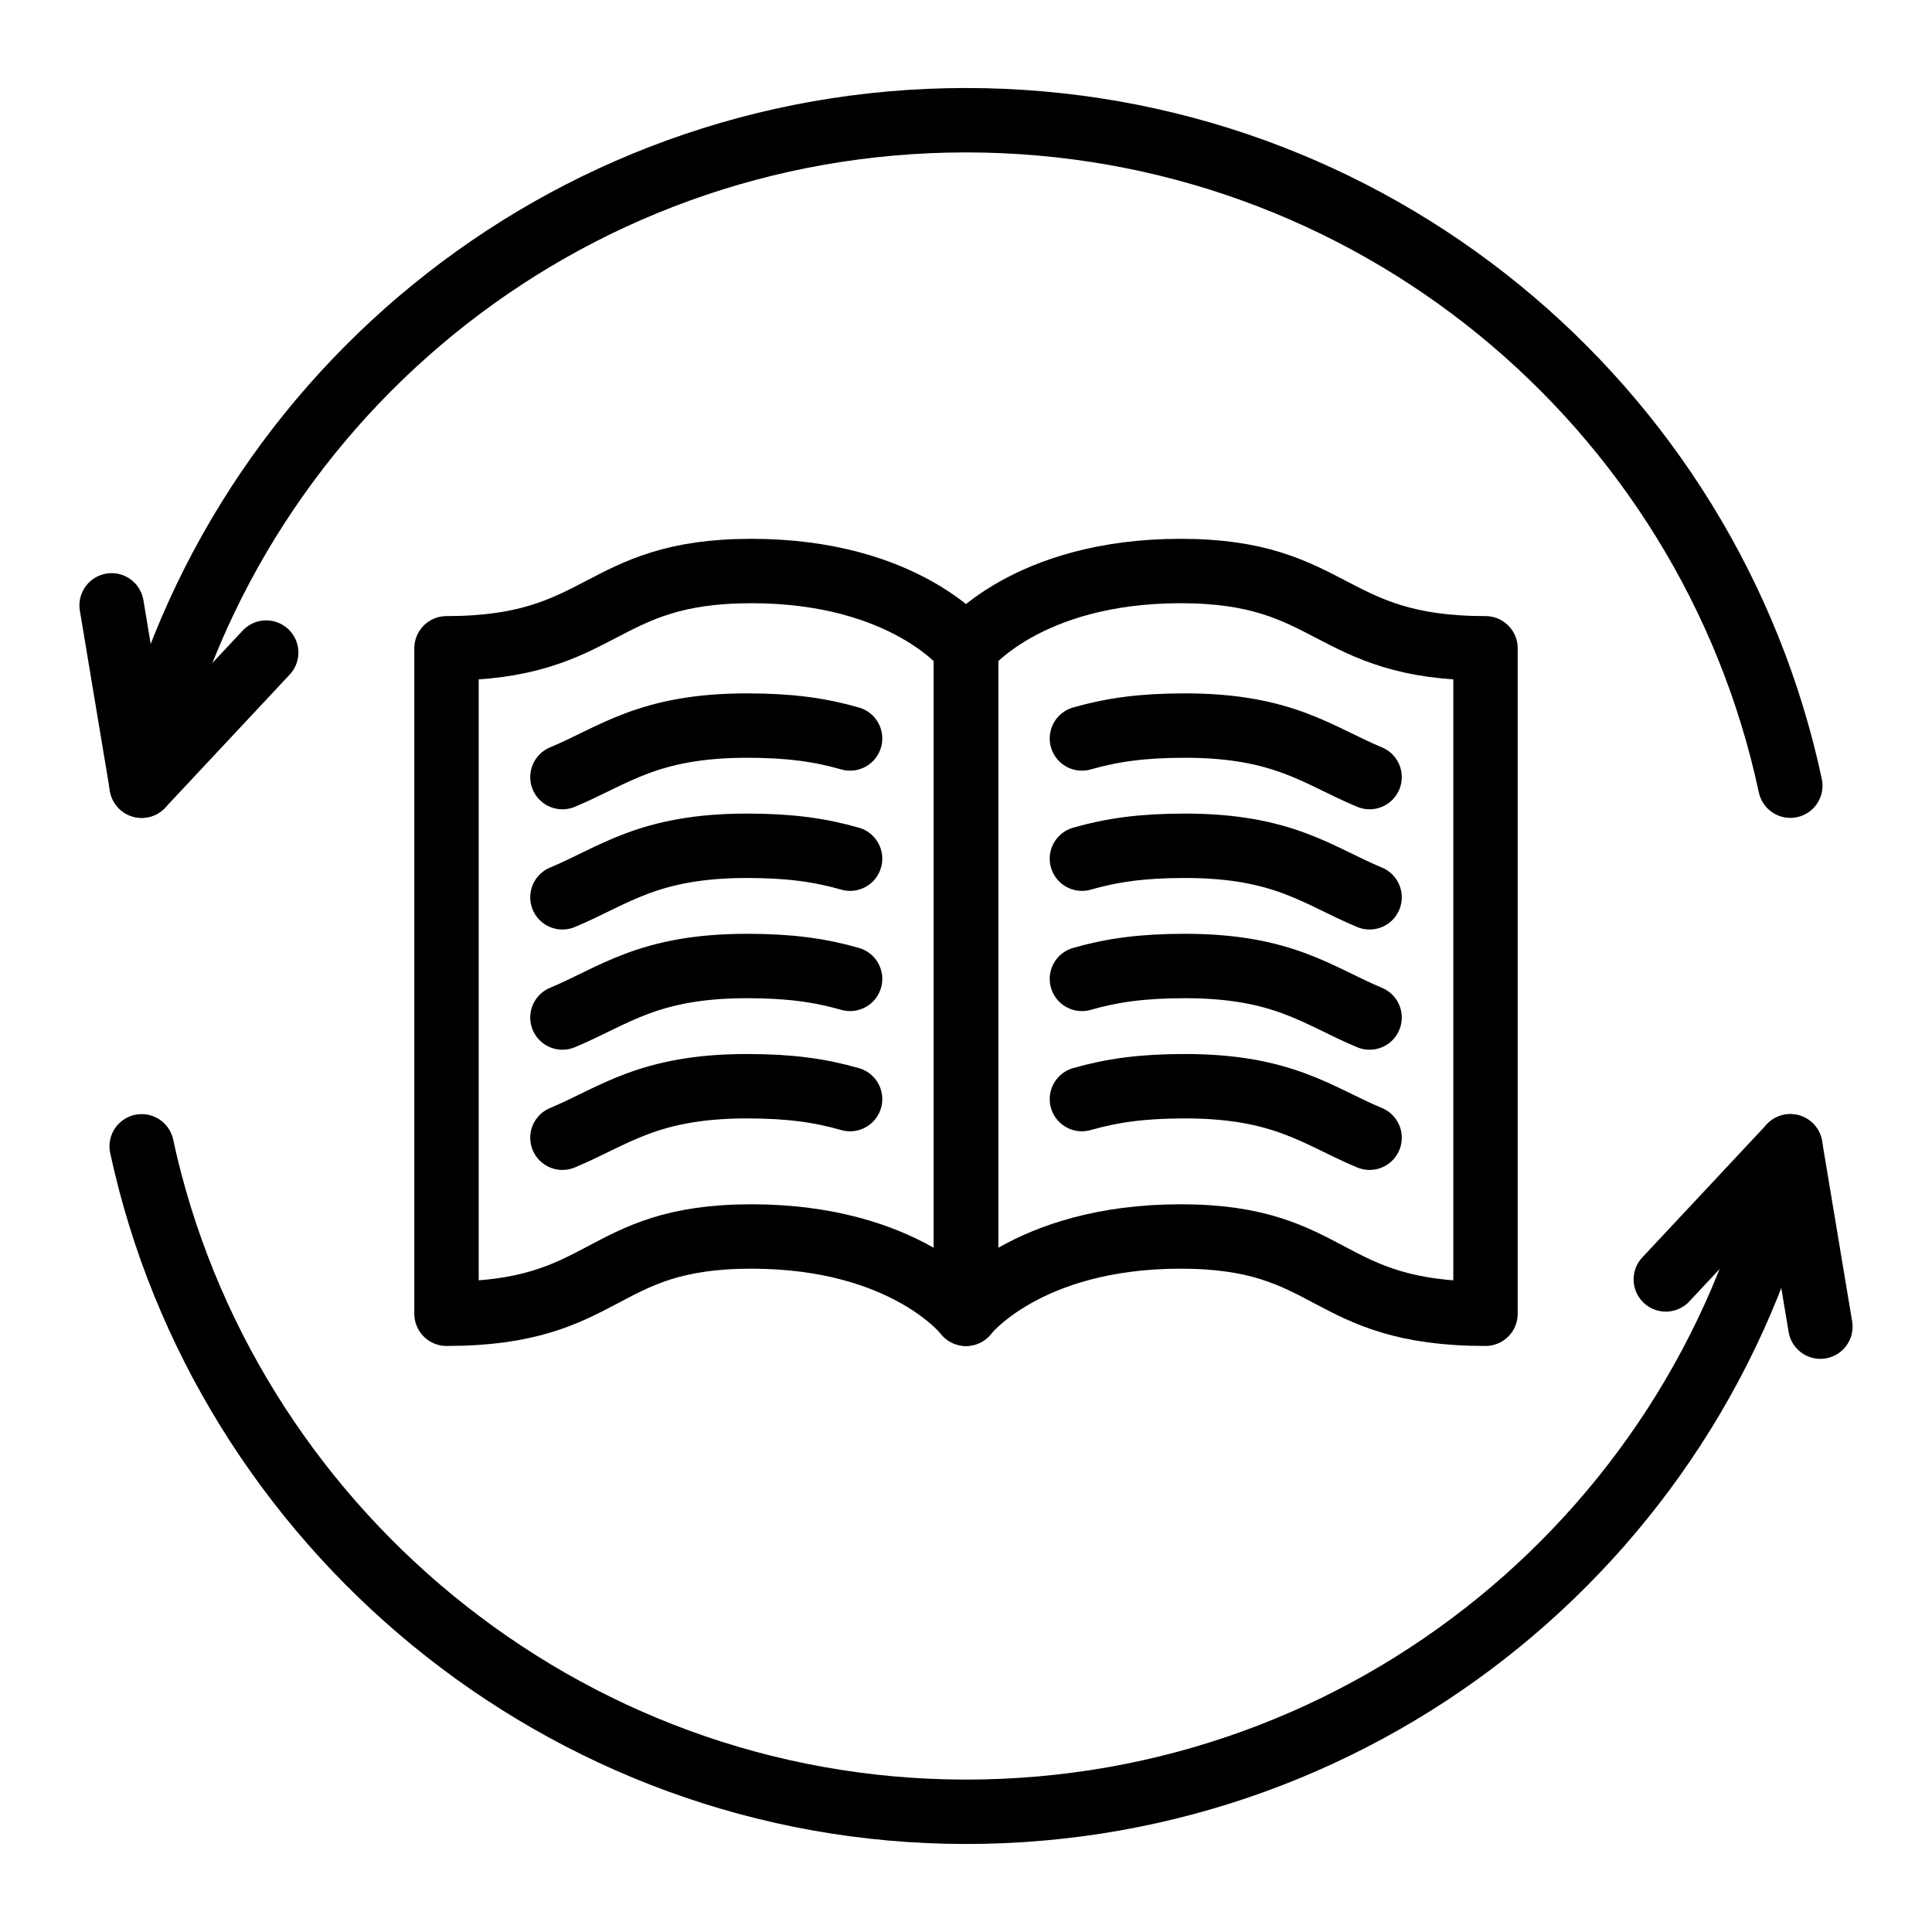
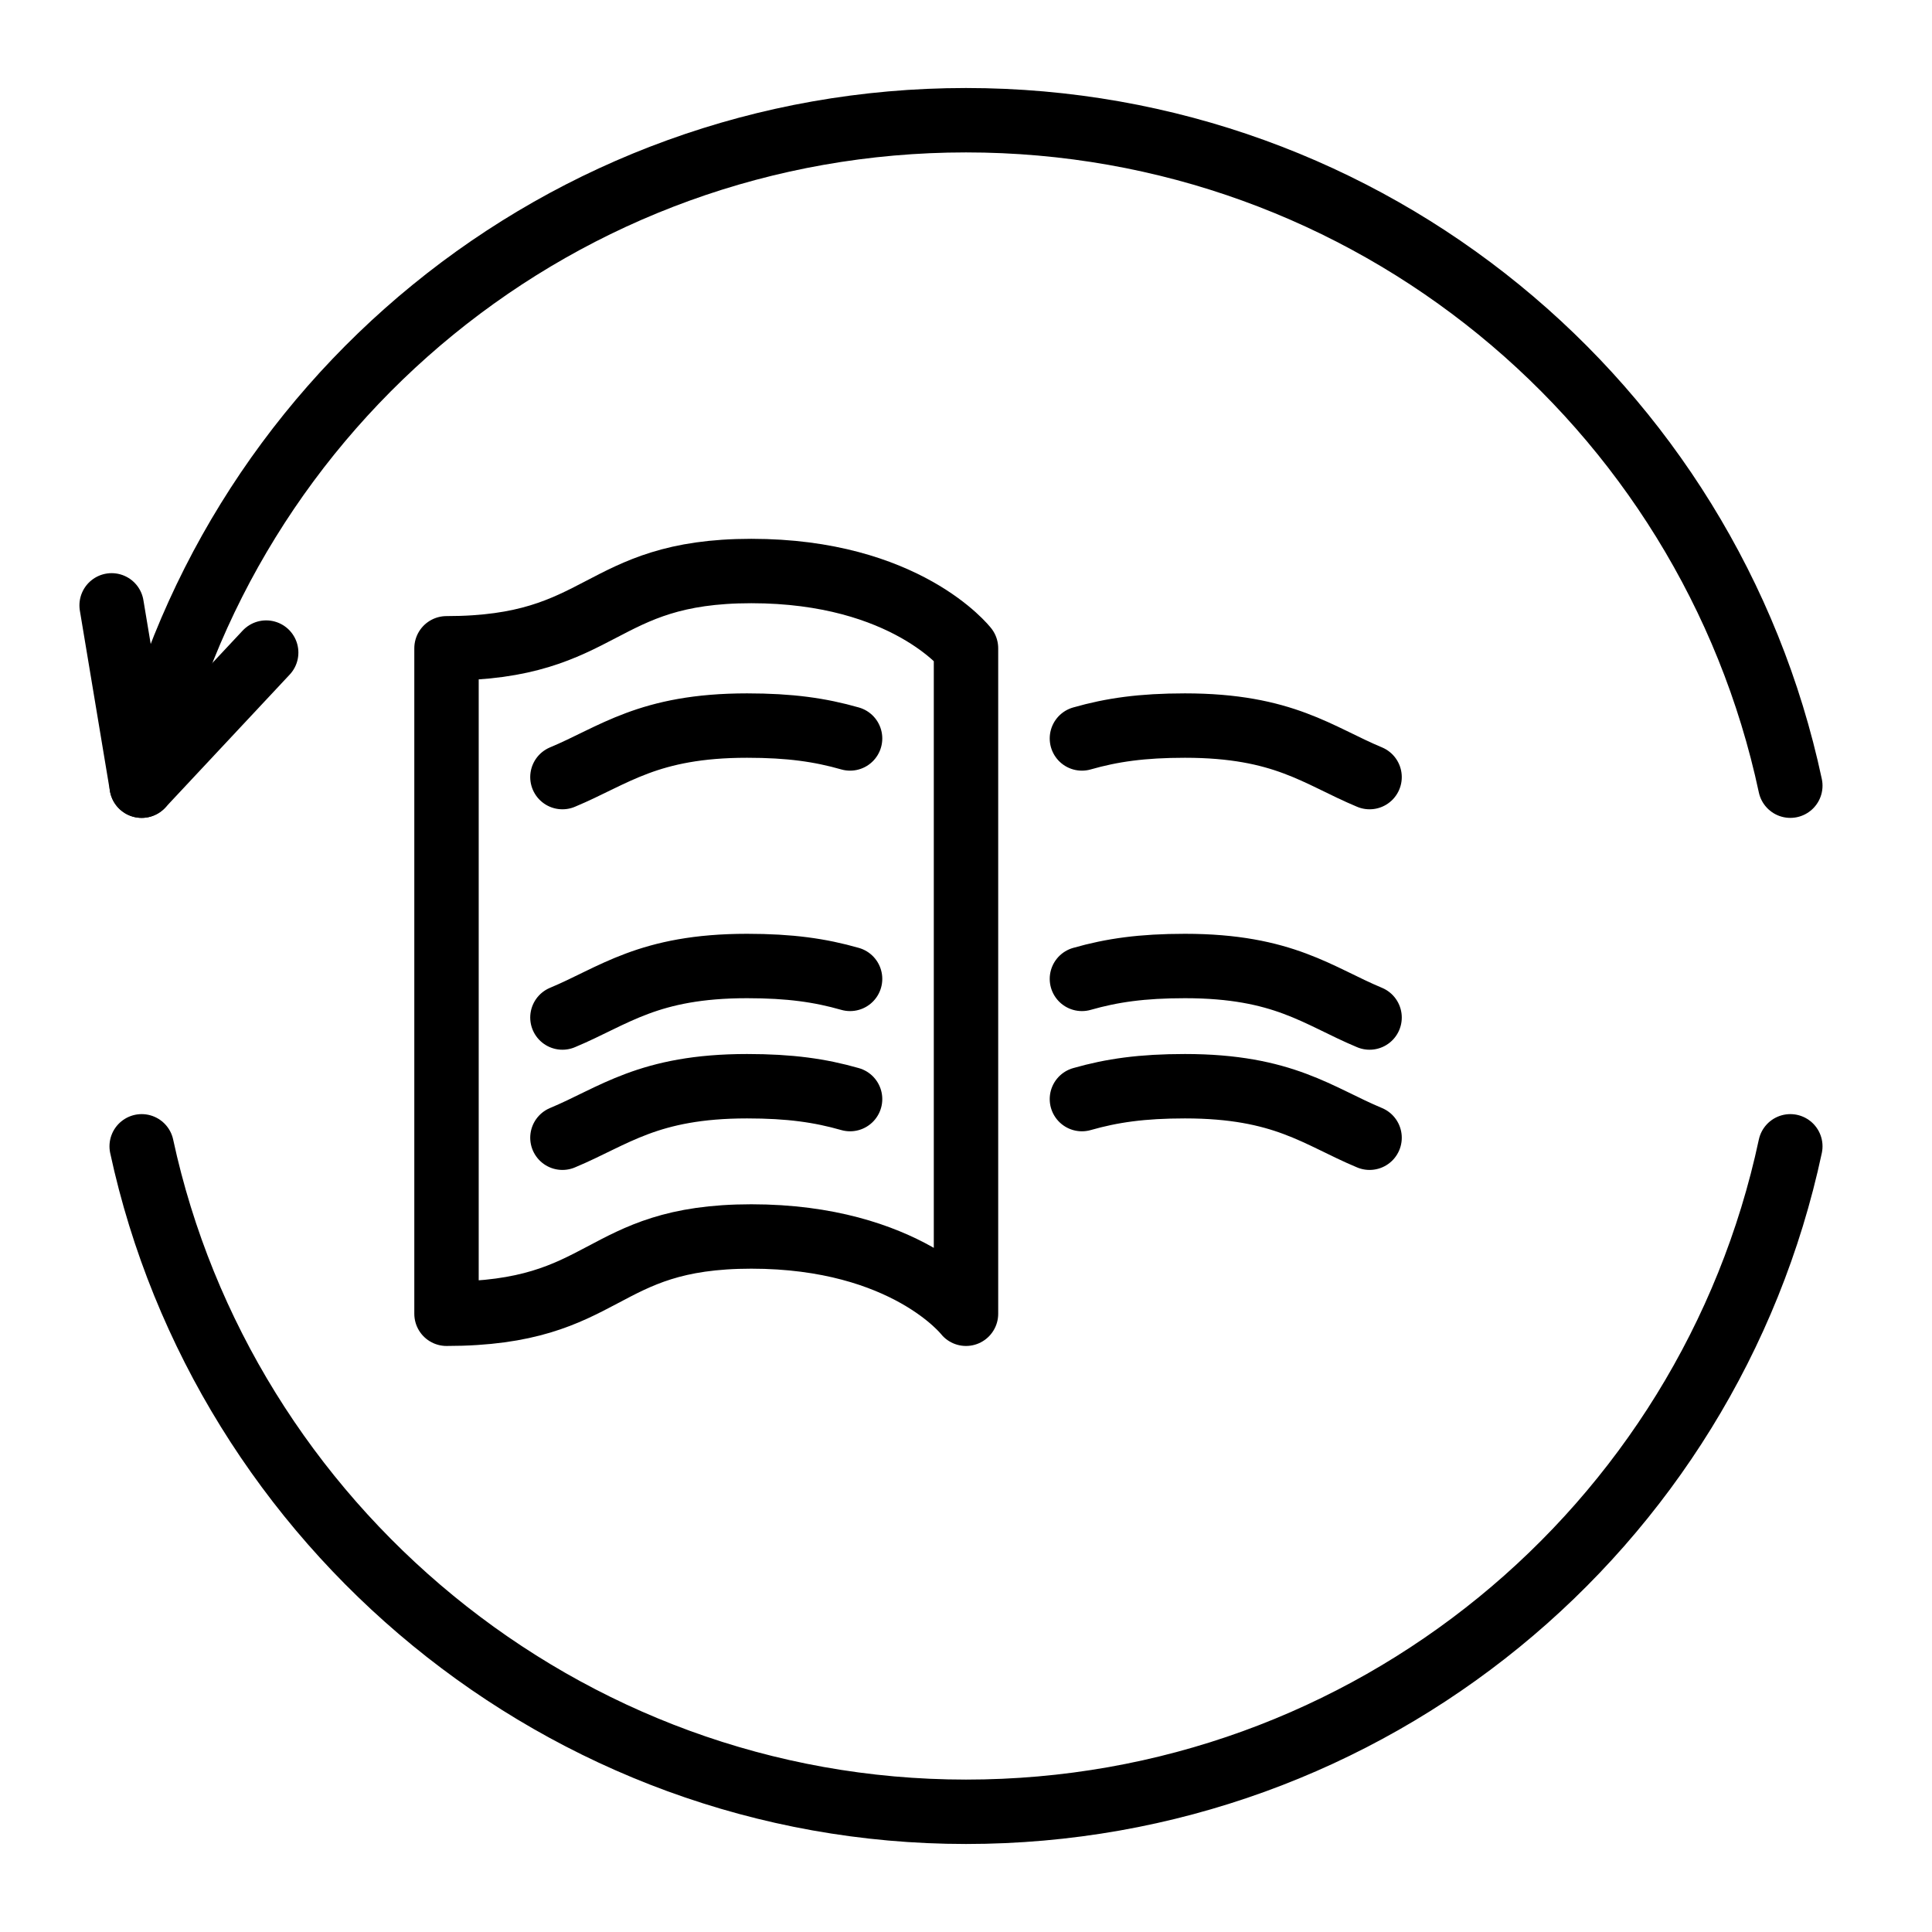
<svg xmlns="http://www.w3.org/2000/svg" version="1.1" x="0px" y="0px" viewBox="0 0 45 45" style="enable-background:new 0 0 45 45;" xml:space="preserve">
  <style type="text/css">
	.st0{display:none;}
	.st1{display:inline;opacity:0.1;}
	.st2{fill:#ED3B48;}
	.st3{fill:#3EB4B6;}
	.st4{fill:#D13239;}
	.st5{fill:#FFFFFF;}
	.st6{fill:#1D1D1B;}
	.st7{fill:#F9F9F9;}
	.st8{fill:#FFFFFF;stroke:#B3B3B3;stroke-miterlimit:10;}
	.st9{fill:#F2F2F2;}
	.st10{fill:#B6B5B5;}
	.st11{fill:none;stroke:#000000;stroke-miterlimit:10;}
	.st12{fill:#1E1E1C;}
	.st13{fill:#D8C7CB;}
	.st14{fill:#64121B;}
	.st15{fill:#EE7676;}
	.st16{fill:#48BBBE;}
	.st17{fill:#FEEDDA;}
	.st18{fill:#EEE6E5;}
	.st19{fill:none;stroke:#1E1E1C;stroke-width:2;stroke-linecap:round;stroke-miterlimit:10;}
	.st20{fill:#FFFFFF;stroke:#1E1E1C;stroke-miterlimit:10;}
	.st21{fill:#DCD1BF;}
	.st22{fill:url(#SVGID_1_);}
	.st23{fill:url(#SVGID_2_);}
	.st24{fill:url(#SVGID_3_);}
	.st25{fill:url(#SVGID_4_);}
	.st26{fill:#8FBFBA;}
	.st27{fill:#639994;}
	.st28{fill:url(#SVGID_5_);}
	.st29{fill:url(#SVGID_6_);}
	.st30{fill:url(#SVGID_7_);}
	.st31{fill:#355956;}
	.st32{fill:url(#SVGID_8_);}
	.st33{fill:#45736D;}
	.st34{fill:url(#SVGID_9_);}
	.st35{fill:url(#SVGID_10_);}
	.st36{fill:url(#SVGID_11_);}
	.st37{fill:url(#SVGID_12_);}
	.st38{fill:url(#SVGID_13_);}
	.st39{fill:url(#SVGID_14_);}
	.st40{fill:#2E4D49;}
	.st41{fill:url(#SVGID_15_);}
	.st42{fill:url(#SVGID_16_);}
	.st43{fill:url(#SVGID_17_);}
	.st44{fill:#C7BBA3;}
	.st45{fill:#F2EFEB;}
	.st46{fill:#342F2C;}
	.st47{fill:url(#SVGID_18_);}
	.st48{fill:url(#SVGID_19_);}
	.st49{fill:none;}
	.st50{fill:none;stroke:#29ABE2;stroke-width:14;stroke-linejoin:round;stroke-miterlimit:10;}
	.st51{fill:none;stroke:#64121B;stroke-width:2;stroke-miterlimit:10;}
	.st52{fill:#FFFFFF;stroke:#64121B;stroke-width:2;stroke-miterlimit:10;}
	.st53{fill:none;stroke:#1E1E1C;stroke-width:2;stroke-linecap:round;stroke-linejoin:round;stroke-miterlimit:10;}
	.st54{fill:#FFFFFF;stroke:#1E1E1C;stroke-width:2;stroke-linecap:round;stroke-linejoin:round;stroke-miterlimit:10;}
	.st55{fill:none;stroke:#000000;stroke-width:2;stroke-miterlimit:10;}
	.st56{fill:#3EB4B6;stroke:#000000;stroke-width:2;stroke-miterlimit:10;}
	.st57{fill:none;stroke:#1E1E1C;stroke-width:2;stroke-miterlimit:10;}
	.st58{fill:none;stroke:#1E1E1C;stroke-width:15;stroke-miterlimit:10;}
	.st59{fill:none;stroke:#1E1E1C;stroke-miterlimit:10;}
	.st60{fill:#32A09D;}
	.st61{fill:#E14772;}
	
		.st62{clip-path:url(#SVGID_21_);fill:#FFFFFF;stroke:#1E1E1C;stroke-width:2;stroke-linecap:round;stroke-linejoin:round;stroke-miterlimit:10;}
	.st63{clip-path:url(#SVGID_21_);fill:#1E1E1C;}
	.st64{clip-path:url(#SVGID_21_);fill:#FFFFFF;}
	.st65{clip-path:url(#SVGID_21_);fill:#D8C7CB;}
	.st66{clip-path:url(#SVGID_21_);}
	.st67{fill:#FFFFFF;stroke:#000000;stroke-width:1.5;stroke-linecap:round;stroke-linejoin:round;stroke-miterlimit:10;}
	.st68{fill:#BDBCBC;}
	.st69{fill:#E6517B;}
	.st70{fill:#010101;}
	.st71{fill:#68B2BB;}
	.st72{fill:none;stroke:#1D1D1B;stroke-width:0.851;stroke-miterlimit:10;}
	.st73{fill:#81BCC3;}
	.st74{fill:none;stroke:#1D1D1B;stroke-width:0.75;stroke-miterlimit:10;}
	.st75{fill:#20201D;}
	.st76{fill:none;stroke:#000000;stroke-width:1.5;stroke-linecap:round;stroke-linejoin:round;stroke-miterlimit:10;}
	.st77{fill:none;stroke:#1D1D1B;stroke-width:1.5;stroke-linecap:round;stroke-linejoin:round;stroke-miterlimit:10;}
	.st78{fill:#A7C748;}
	.st79{fill:#72994C;}
	.st80{clip-path:url(#SVGID_23_);}
	.st81{clip-path:url(#SVGID_25_);fill:#E5E5E4;}
	.st82{clip-path:url(#SVGID_25_);fill:#FFFFFF;}
	.st83{clip-path:url(#SVGID_25_);fill:none;stroke:#1D1D1B;stroke-width:0.283;stroke-miterlimit:10;}
	.st84{clip-path:url(#SVGID_25_);}
	.st85{clip-path:url(#SVGID_27_);fill:#A2D5D5;}
	.st86{clip-path:url(#SVGID_27_);fill:none;stroke:#999999;stroke-width:0.567;stroke-miterlimit:10;}
	.st87{filter:url(#Adobe_OpacityMaskFilter);}
	.st88{clip-path:url(#SVGID_29_);}
	.st89{enable-background:new    ;}
	.st90{clip-path:url(#SVGID_29_);fill:url(#SVGID_31_);}
	.st91{clip-path:url(#SVGID_29_);mask:url(#SVGID_30_);}
	.st92{clip-path:url(#SVGID_33_);}
	.st93{clip-path:url(#SVGID_35_);fill:url(#SVGID_36_);}
	.st94{clip-path:url(#SVGID_29_);fill:none;stroke:#9D9D9C;stroke-width:0.567;stroke-miterlimit:10;}
	.st95{clip-path:url(#SVGID_38_);fill:#E5E5E4;}
	.st96{clip-path:url(#SVGID_38_);fill:#FFFFFF;}
	.st97{clip-path:url(#SVGID_38_);fill:#1E1E1C;}
	.st98{clip-path:url(#SVGID_38_);fill:#D8C7CB;}
	.st99{clip-path:url(#SVGID_38_);fill:#64121B;}
	.st100{clip-path:url(#SVGID_38_);fill:#EE7676;}
	.st101{clip-path:url(#SVGID_38_);fill:#48BBBE;}
	.st102{clip-path:url(#SVGID_38_);fill:#FEEDDA;}
	.st103{clip-path:url(#SVGID_38_);fill:#EEE6E5;}
	.st104{clip-path:url(#SVGID_38_);fill:none;stroke:#1D1D1B;stroke-width:0.567;stroke-miterlimit:10;}
	.st105{clip-path:url(#SVGID_40_);fill:#48BBBE;}
	.st106{clip-path:url(#SVGID_40_);fill:#010101;}
	.st107{clip-path:url(#SVGID_40_);fill:#FFFFFF;}
	.st108{clip-path:url(#SVGID_40_);fill:none;stroke:#1D1D1B;stroke-width:0.567;stroke-miterlimit:10;}
	.st109{clip-path:url(#SVGID_42_);fill:#010101;}
	.st110{clip-path:url(#SVGID_42_);fill:#FFFFFF;}
	.st111{clip-path:url(#SVGID_42_);fill:none;stroke:#1D1D1B;stroke-width:0.567;stroke-miterlimit:10;}
	.st112{clip-path:url(#SVGID_44_);fill:#48BBBE;}
	.st113{clip-path:url(#SVGID_44_);fill:#010101;}
	.st114{clip-path:url(#SVGID_44_);fill:#FFFFFF;}
	.st115{clip-path:url(#SVGID_44_);fill:none;stroke:#1D1D1B;stroke-width:0.567;stroke-miterlimit:10;}
	.st116{clip-path:url(#SVGID_46_);fill:#BDBCBC;}
	.st117{clip-path:url(#SVGID_46_);fill:#010101;}
	.st118{clip-path:url(#SVGID_48_);fill:#BDBCBC;}
	.st119{clip-path:url(#SVGID_48_);fill:#010101;}
	.st120{clip-path:url(#SVGID_48_);fill:#FFFFFF;}
	.st121{clip-path:url(#SVGID_48_);fill:none;stroke:#1D1D1B;stroke-width:0.567;stroke-miterlimit:10;}
	.st122{clip-path:url(#SVGID_50_);fill:#010101;}
	.st123{clip-path:url(#SVGID_50_);fill:#BDBCBC;}
	.st124{clip-path:url(#SVGID_52_);fill:#010101;}
	.st125{clip-path:url(#SVGID_52_);fill:#FFFFFF;}
	.st126{clip-path:url(#SVGID_52_);fill:none;stroke:#1D1D1B;stroke-width:0.567;stroke-miterlimit:10;}
	.st127{clip-path:url(#SVGID_52_);fill:#E6517B;}
	.st128{clip-path:url(#SVGID_54_);fill:#1D1D1B;}
	.st129{clip-path:url(#SVGID_54_);fill:#E6517B;}
	.st130{clip-path:url(#SVGID_56_);fill:#1D1D1B;}
	.st131{clip-path:url(#SVGID_56_);fill:#FFFFFF;}
	.st132{clip-path:url(#SVGID_56_);fill:none;stroke:#1D1D1B;stroke-width:0.567;stroke-miterlimit:10;}
	.st133{clip-path:url(#SVGID_56_);fill:#BDBCBC;}
	.st134{clip-path:url(#SVGID_58_);}
	.st135{clip-path:url(#SVGID_58_);fill:#BDBCBC;}
	.st136{clip-path:url(#SVGID_60_);}
	.st137{clip-path:url(#SVGID_62_);}
	.st138{clip-path:url(#SVGID_64_);}
	.st139{clip-path:url(#SVGID_66_);fill:#48BBBE;}
	.st140{clip-path:url(#SVGID_68_);fill:#010101;}
	.st141{clip-path:url(#SVGID_70_);fill:#48BBBE;}
	.st142{clip-path:url(#SVGID_70_);fill:#010101;}
	.st143{clip-path:url(#SVGID_74_);fill:#E5E5E4;}
	.st144{clip-path:url(#SVGID_74_);fill:#FFFFFF;}
	.st145{clip-path:url(#SVGID_74_);fill:none;stroke:#1D1D1B;stroke-width:0.283;stroke-miterlimit:10;}
	.st146{clip-path:url(#SVGID_78_);fill:none;stroke:#DADADA;stroke-miterlimit:10;}
	.st147{clip-path:url(#SVGID_78_);fill:#E6517B;}
	.st148{clip-path:url(#SVGID_80_);fill:#E6517B;}
	.st149{clip-path:url(#SVGID_82_);fill:#E6517B;}
	.st150{clip-path:url(#SVGID_84_);}
	.st151{clip-path:url(#SVGID_88_);}
	.st152{clip-path:url(#SVGID_92_);fill:none;stroke:#DADADA;stroke-miterlimit:10;}
	.st153{clip-path:url(#SVGID_94_);fill:none;stroke:#DADADA;stroke-miterlimit:10;}
	.st154{clip-path:url(#SVGID_94_);fill:none;stroke:#DADADA;stroke-width:1.417;stroke-miterlimit:10;}
	.st155{clip-path:url(#SVGID_94_);fill:#E6517B;}
	.st156{clip-path:url(#SVGID_94_);fill:#1D1D1B;}
	.st157{clip-path:url(#SVGID_94_);fill:none;stroke:#E6517B;stroke-miterlimit:10;}
	.st158{clip-path:url(#SVGID_94_);fill:#F0F0F0;}
	.st159{fill:none;stroke:#FF1D25;stroke-width:2;stroke-linecap:round;stroke-linejoin:round;stroke-miterlimit:10;}
</style>
  <g id="Colunas" class="st0">
</g>
  <g id="Camada_2">
</g>
  <g id="Layer_3">
    <g>
      <g>
        <path class="st76" d="M22.5,30.6c0,0-1.4-1.8-5-1.8s-3.3,1.8-7.1,1.8V15.1c3.7,0,3.5-1.8,7.1-1.8s5,1.8,5,1.8V30.6z" />
        <path class="st67" d="M19.8,17.2c-0.7-0.2-1.4-0.3-2.4-0.3c-2.3,0-3.1,0.7-4.3,1.2" />
-         <path class="st67" d="M19.8,20c-0.7-0.2-1.4-0.3-2.4-0.3c-2.3,0-3.1,0.7-4.3,1.2" />
        <path class="st67" d="M19.8,22.8c-0.7-0.2-1.4-0.3-2.4-0.3c-2.3,0-3.1,0.7-4.3,1.2" />
        <path class="st67" d="M19.8,25.6c-0.7-0.2-1.4-0.3-2.4-0.3c-2.3,0-3.1,0.7-4.3,1.2" />
-         <path class="st76" d="M22.5,30.6c0,0,1.4-1.8,5-1.8s3.3,1.8,7.1,1.8V15.1c-3.7,0-3.5-1.8-7.1-1.8s-5,1.8-5,1.8V30.6z" />
        <path class="st67" d="M25.2,17.2c0.7-0.2,1.4-0.3,2.4-0.3c2.3,0,3.1,0.7,4.3,1.2" />
-         <path class="st67" d="M25.2,20c0.7-0.2,1.4-0.3,2.4-0.3c2.3,0,3.1,0.7,4.3,1.2" />
        <path class="st67" d="M25.2,22.8c0.7-0.2,1.4-0.3,2.4-0.3c2.3,0,3.1,0.7,4.3,1.2" />
        <path class="st67" d="M25.2,25.6c0.7-0.2,1.4-0.3,2.4-0.3c2.3,0,3.1,0.7,4.3,1.2" />
      </g>
      <g>
        <path class="st76" d="M3.3,26.7c1.9,8.8,9.8,15.5,19.2,15.5c9.4,0,17.3-6.6,19.2-15.5" />
-         <polyline class="st76" points="42.4,30.9 41.7,26.7 38.8,29.8    " />
      </g>
      <g>
        <path class="st76" d="M41.7,18.3C39.8,9.4,31.9,2.8,22.5,2.8c-9.4,0-17.3,6.6-19.2,15.5" />
        <polyline class="st76" points="2.6,14.1 3.3,18.3 6.2,15.2    " />
      </g>
    </g>
  </g>
</svg>